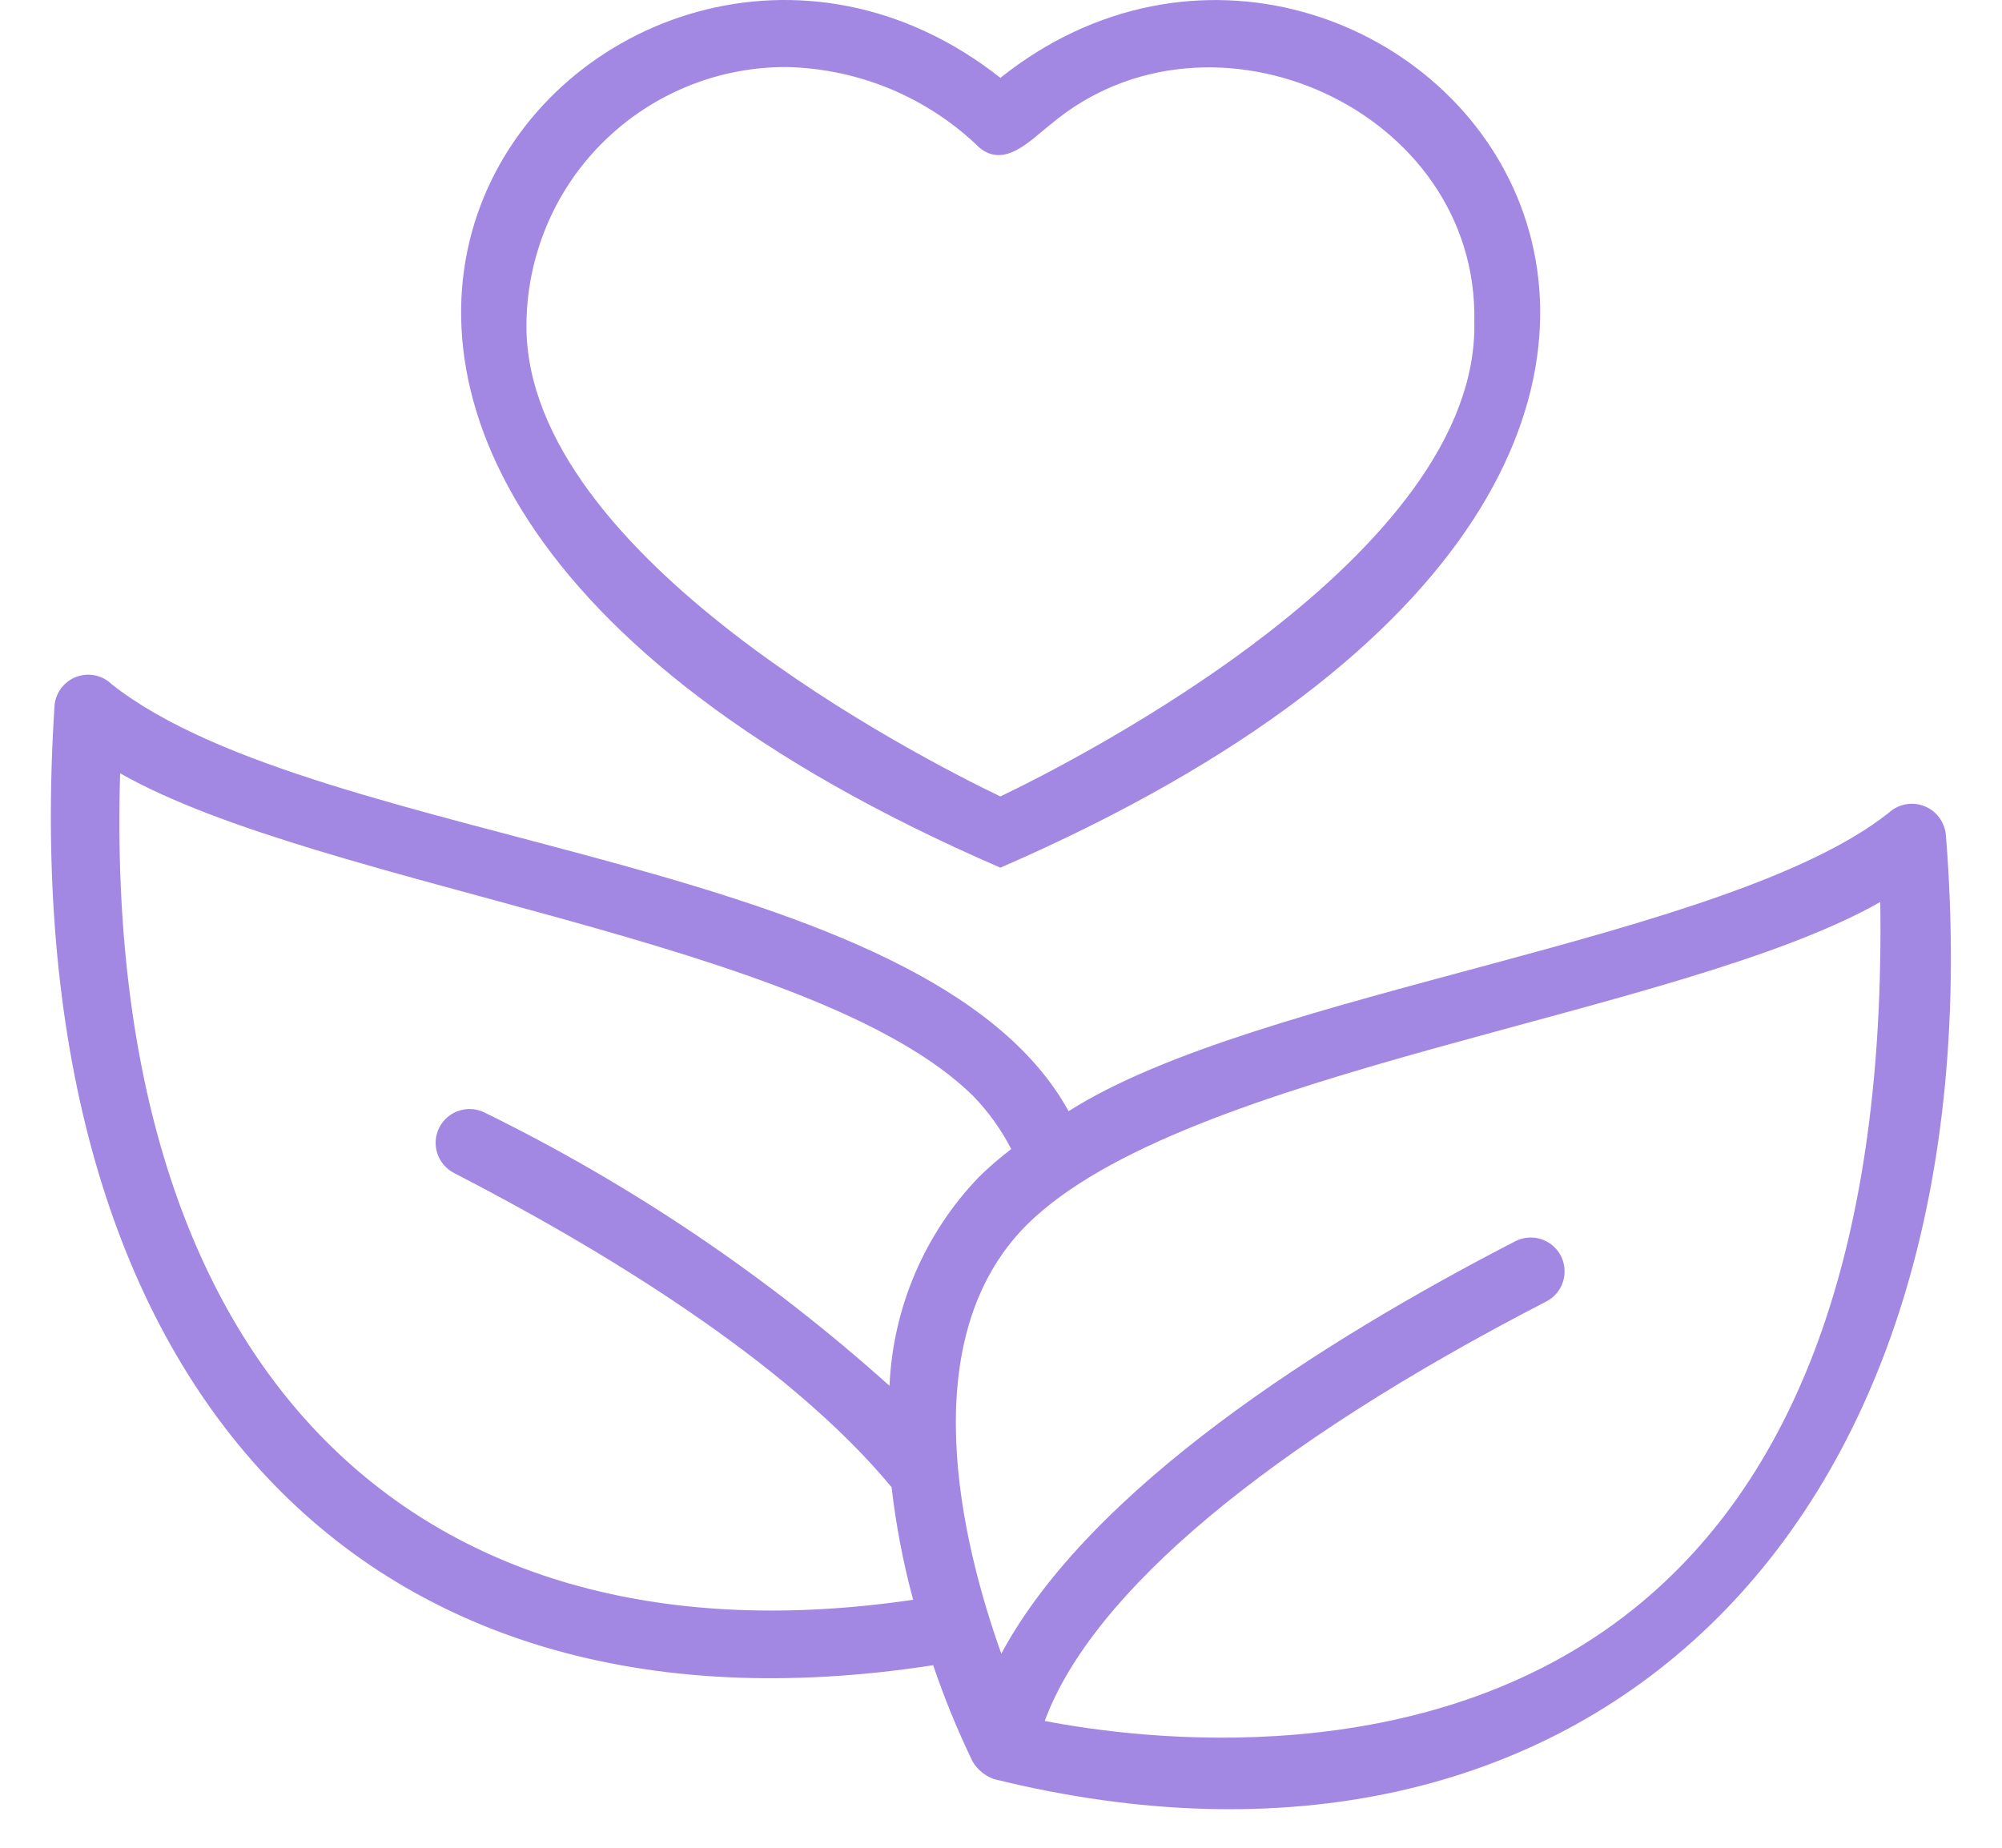
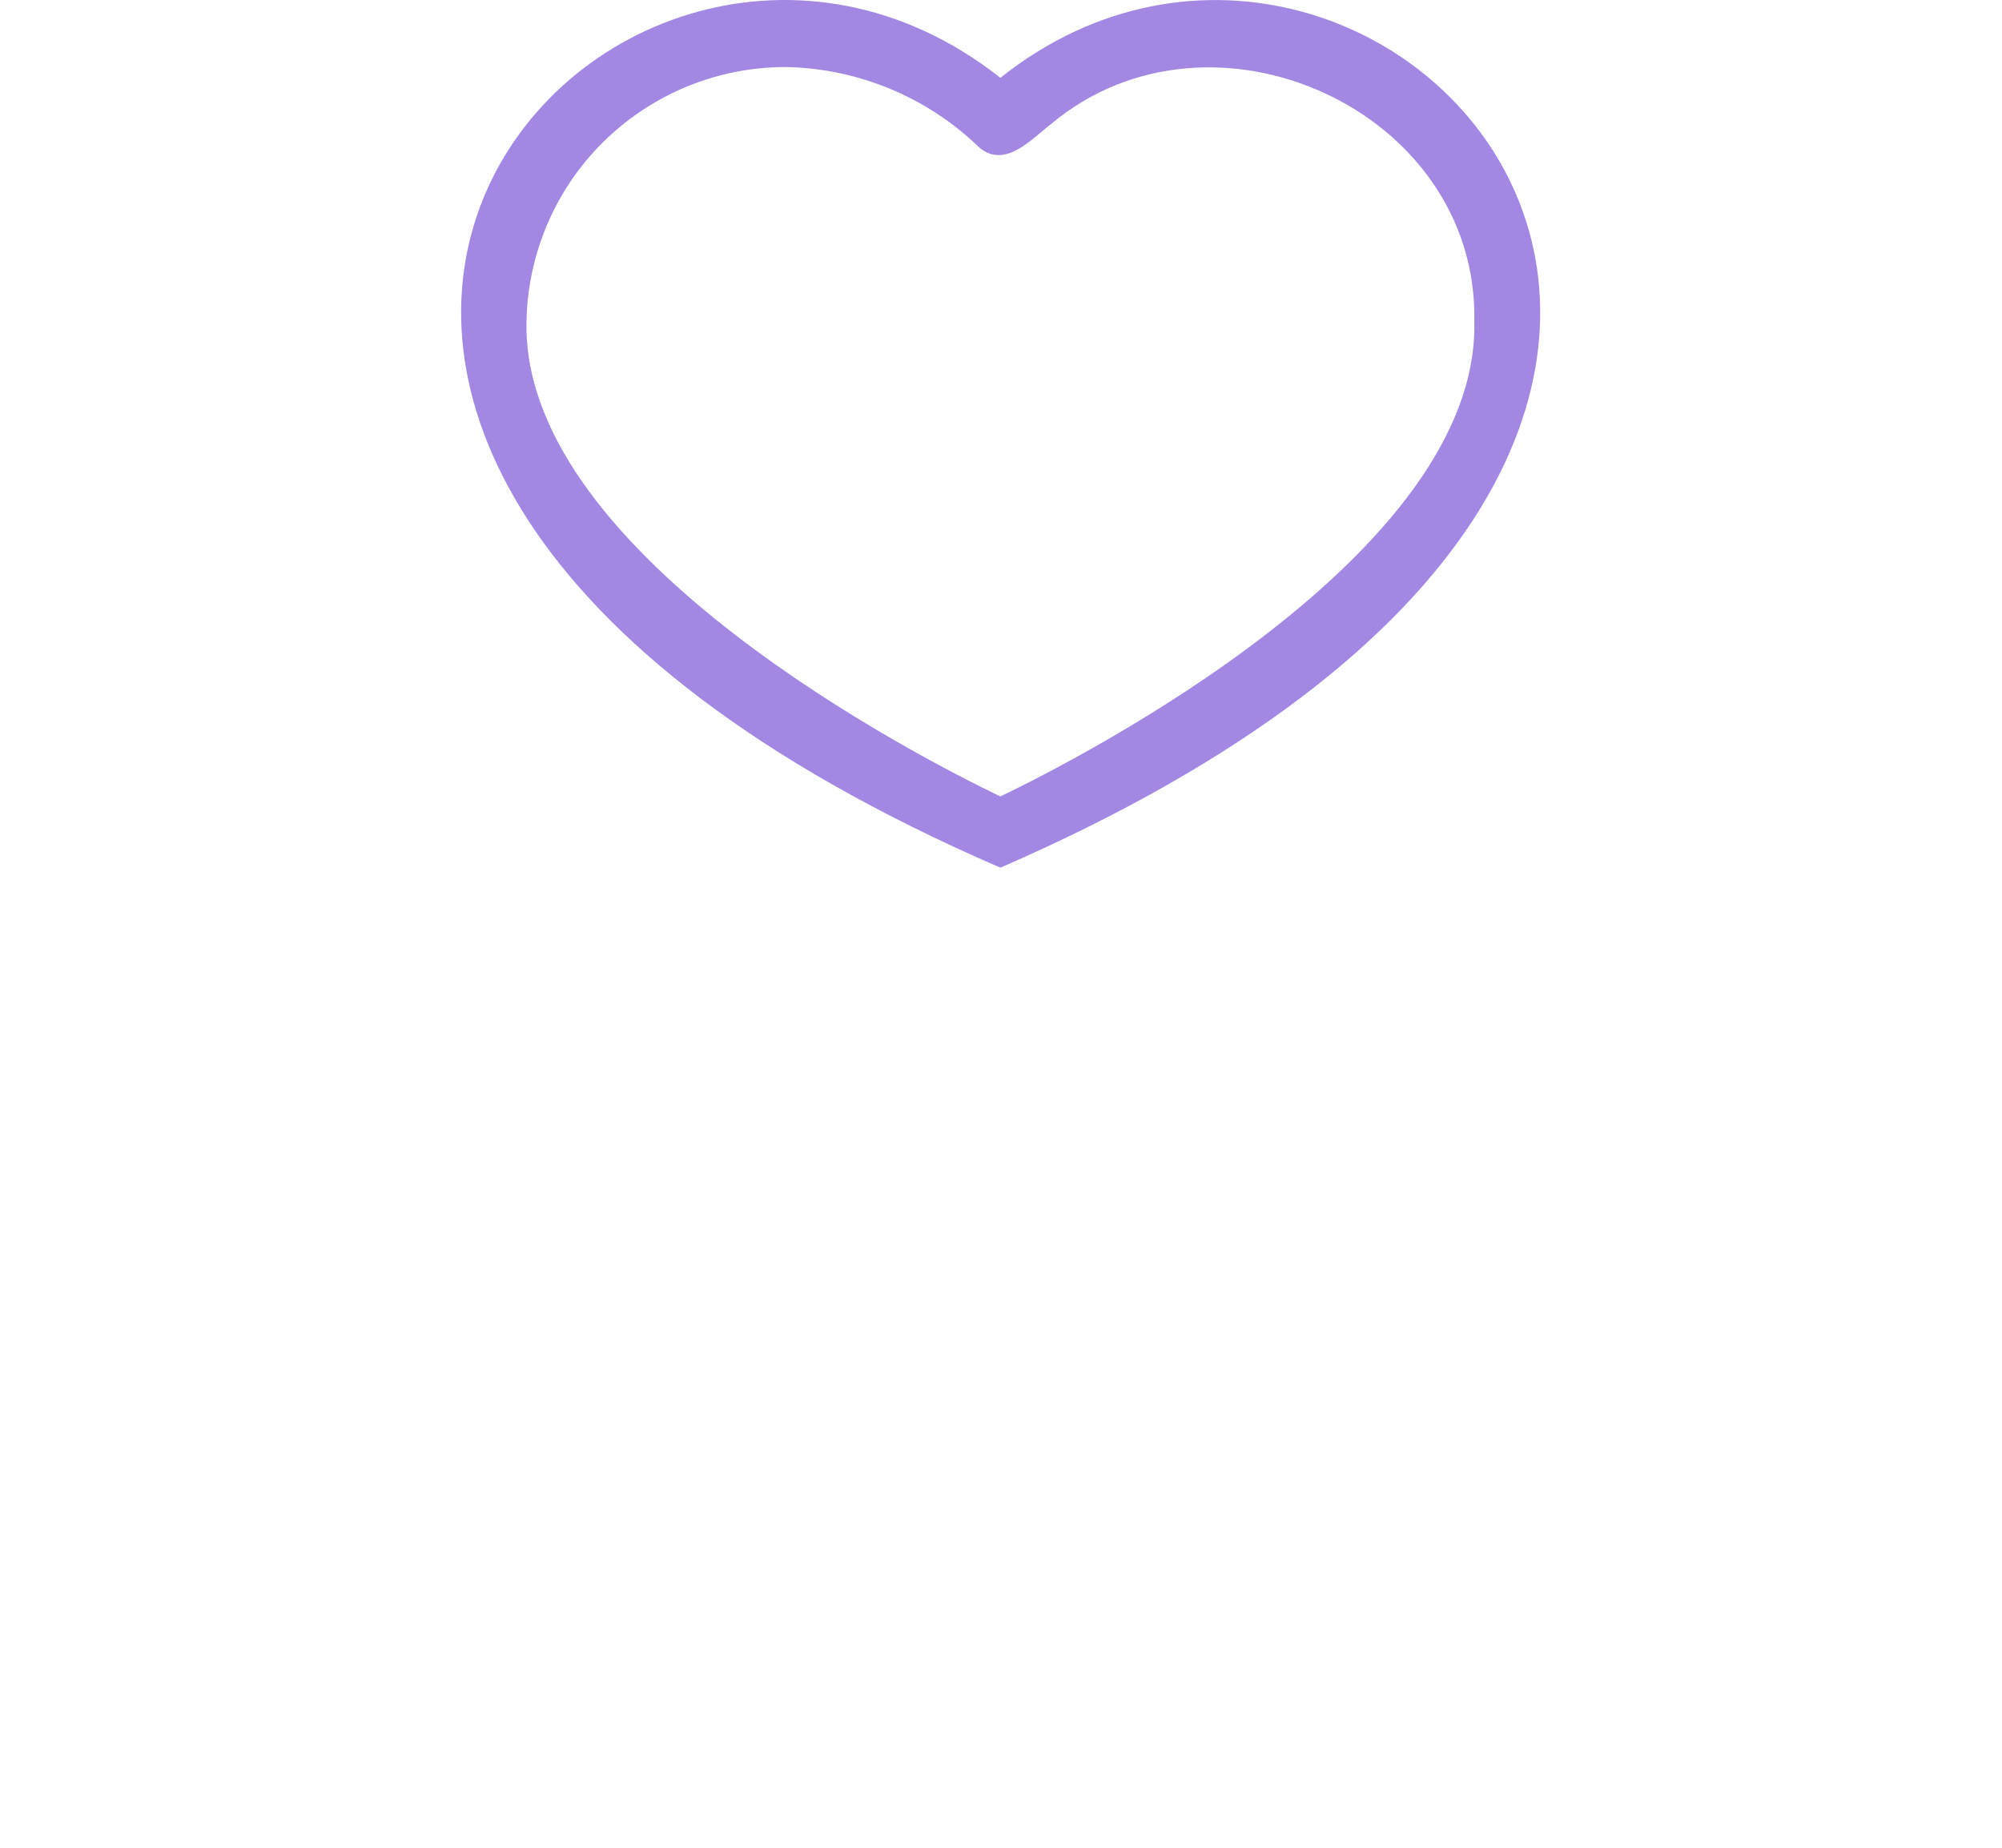
<svg xmlns="http://www.w3.org/2000/svg" width="26" height="24" viewBox="0 0 26 24" fill="none">
-   <path d="M25.272 10.855C25.266 10.771 25.237 10.691 25.188 10.623C25.138 10.554 25.071 10.502 24.992 10.471C24.914 10.44 24.829 10.432 24.746 10.448C24.663 10.464 24.587 10.503 24.526 10.56C22.427 12.22 16.352 12.858 13.878 14.433C12.036 11.092 4.185 11.039 1.452 8.889C1.392 8.829 1.315 8.789 1.232 8.772C1.149 8.756 1.063 8.763 0.984 8.794C0.905 8.826 0.837 8.879 0.788 8.948C0.739 9.017 0.71 9.099 0.707 9.183C0.155 17.808 4.551 22.8 12.119 21.629C12.264 22.056 12.435 22.474 12.631 22.88C12.694 22.986 12.792 23.066 12.908 23.108C20.488 24.983 25.999 19.995 25.272 10.855ZM5.895 15.235C7.741 16.186 10.207 17.66 11.579 19.317C11.636 19.81 11.729 20.299 11.859 20.779C5.464 21.72 1.325 17.898 1.56 10.044C4.173 11.532 10.593 12.205 12.644 14.241C12.839 14.444 13.004 14.674 13.133 14.925C12.986 15.037 12.845 15.158 12.713 15.288C12.009 16.02 11.596 16.984 11.552 18C9.972 16.582 8.204 15.388 6.298 14.453C6.194 14.4 6.074 14.39 5.963 14.426C5.852 14.461 5.76 14.54 5.706 14.643C5.653 14.747 5.643 14.867 5.678 14.978C5.714 15.089 5.792 15.181 5.895 15.235ZM21.212 20.901C18.508 23.066 14.809 22.593 13.568 22.353C14.182 20.688 16.466 18.77 20.085 16.903C20.188 16.849 20.265 16.756 20.299 16.646C20.334 16.535 20.324 16.415 20.271 16.312C20.218 16.209 20.126 16.131 20.015 16.095C19.905 16.06 19.785 16.069 19.681 16.121C17.165 17.42 14.158 19.332 13.004 21.479C12.489 20.038 11.846 17.398 13.335 15.909C15.385 13.874 21.804 13.202 24.419 11.716C24.483 16.056 23.406 19.144 21.212 20.901Z" fill="#A288E3" />
  <path d="M12.992 11.27C25.9 5.659 17.972 -2.956 12.992 1.011C7.949 -2.969 0.143 5.711 12.992 11.27ZM10.223 0.871C11.157 0.893 12.049 1.266 12.719 1.917C13.053 2.196 13.395 1.807 13.648 1.613C15.725 -0.135 19.201 1.424 19.147 4.175C19.216 7.198 14.031 9.845 12.992 10.345C11.959 9.849 6.837 7.236 6.837 4.236C6.837 3.792 6.925 3.353 7.095 2.943C7.265 2.533 7.515 2.161 7.83 1.849C8.145 1.536 8.518 1.289 8.929 1.121C9.34 0.953 9.78 0.868 10.223 0.871Z" fill="#A288E3" />
</svg>